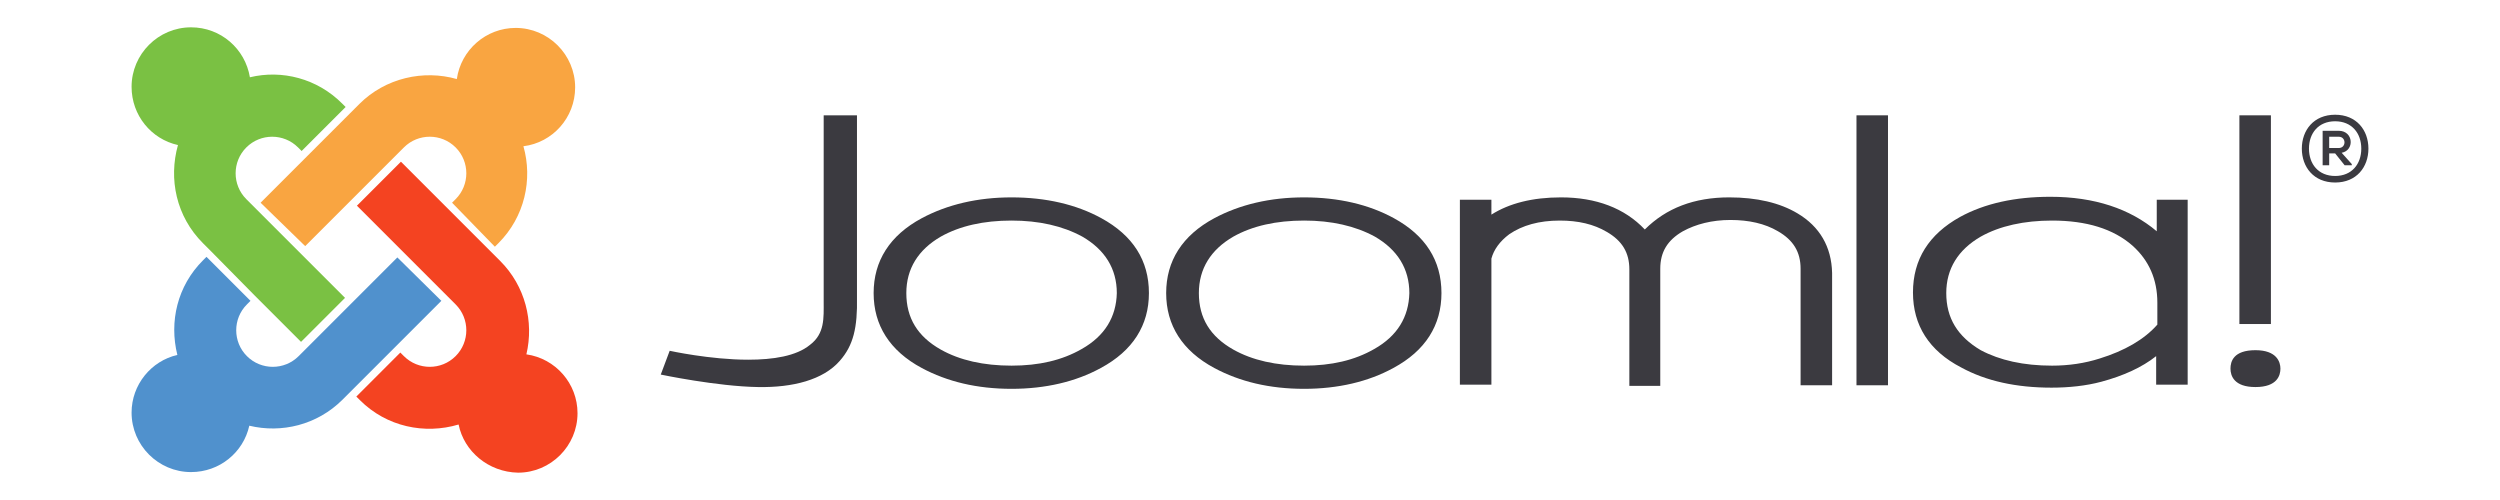
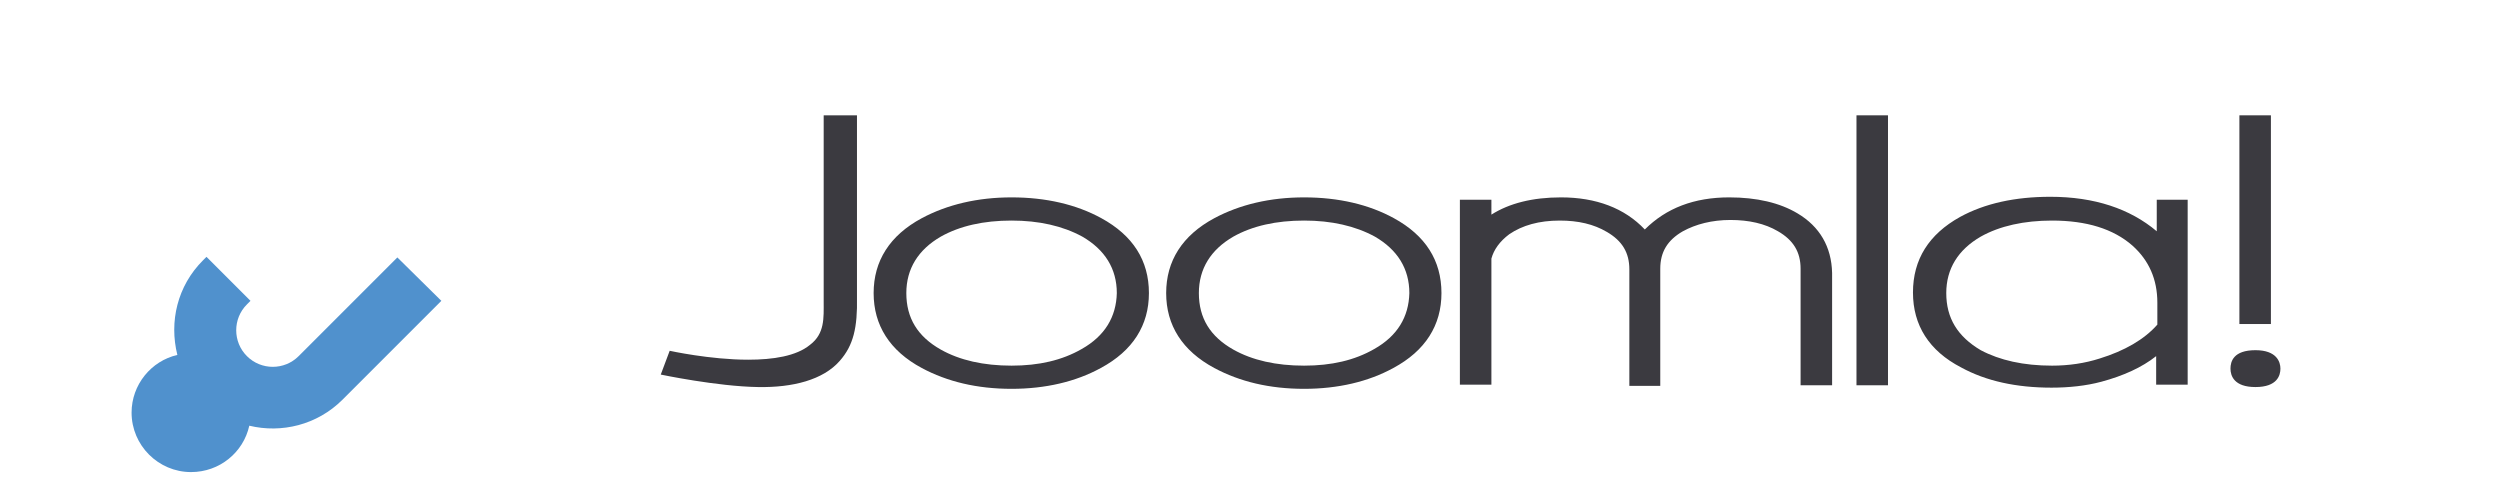
<svg xmlns="http://www.w3.org/2000/svg" version="1.1" id="Layer_1" x="0px" y="0px" width="1900px" height="380px" viewBox="0.5 1217.034 1900 380" enable-background="new 0.5 1217.034 1900 380" xml:space="preserve">
  <g>
    <g id="logo" transform="matrix(1,0,0,1,-35,-35)">
      <path fill="#3B3A40" d="M661.497,1339.679v141.445c0,12.65,0.904,24.4-10.392,32.986c-10.395,8.584-28.018,11.297-46.997,11.297    c-28.922,0-59.65-6.779-59.65-6.779l-6.778,18.076c0,0,42.93,9.039,74.109,9.488c26.21,0.451,49.257-5.42,61.91-19.883    c10.392-11.75,13.555-25.303,13.104-48.354v-138.277H661.497" />
      <path fill="#3B3A40" d="M872.529,1417.856c-18.978-10.393-42.024-15.816-68.235-15.816c-25.758,0-48.804,5.424-68.237,15.816    c-24.401,13.105-36.601,32.537-36.601,56.938c0,24.406,12.2,43.834,36.601,56.939c19.433,10.395,42.027,15.814,68.237,15.814    c25.757,0,48.804-5.42,67.783-15.814c24.401-13.104,36.603-32.533,36.603-56.939    C908.68,1449.94,896.478,1430.962,872.529,1417.856 M857.616,1517.274c-14.912,8.588-32.537,12.652-53.322,12.652    c-21.239,0-39.314-4.064-53.775-12.201c-17.624-9.941-26.209-23.951-26.209-42.93c0-18.525,9.04-32.986,26.209-42.93    c14.46-8.135,32.536-12.201,53.775-12.201c20.785,0,38.862,4.066,53.775,12.201c17.171,9.941,26.209,24.404,26.209,42.93    C883.826,1492.87,875.24,1507.333,857.616,1517.274z" />
      <path fill="#3B3A40" d="M1094.856,1417.856c-18.979-10.393-42.023-15.816-68.235-15.816c-25.756,0-48.803,5.424-68.234,15.816    c-24.402,13.105-36.603,32.537-36.603,56.938c0,24.406,12.201,43.834,36.603,56.939c19.431,10.395,42.025,15.814,68.234,15.814    c25.759,0,48.806-5.42,67.782-15.814c24.404-13.104,36.604-32.533,36.604-56.939    C1131.007,1449.94,1118.809,1430.962,1094.856,1417.856 M1079.944,1517.274c-14.913,8.588-32.534,12.652-53.322,12.652    c-21.239,0-39.313-4.064-53.776-12.201c-17.623-9.941-26.208-23.951-26.208-42.93c0-18.525,9.037-32.986,26.208-42.93    c14.461-8.135,32.537-12.201,53.776-12.201c20.788,0,38.863,4.066,53.776,12.201c17.168,9.941,26.208,24.404,26.208,42.93    C1106.152,1492.87,1097.568,1507.333,1079.944,1517.274z" />
      <path fill="#3B3A40" d="M1401.688,1414.243c-13.555-8.137-31.179-12.203-51.964-12.203c-26.662,0-47.899,8.135-64.17,24.402    c-15.362-16.268-37.053-24.402-63.714-24.402c-21.692,0-39.317,4.521-52.873,13.105c0-3.164,0-11.297,0-11.297h-23.951v140.537    h23.951v-95.801c1.806-6.777,6.326-13.104,13.555-18.525c9.941-6.779,22.597-10.395,38.41-10.395    c14.011,0,25.76,2.711,35.701,8.586c11.75,6.779,17.17,15.818,17.17,28.469v88.57h23.498v-89.02    c0-12.654,5.423-21.693,17.172-28.471c9.942-5.424,22.144-8.586,36.15-8.586c14.011,0,26.208,2.709,36.149,8.586    c11.752,6.777,17.175,15.816,17.175,28.471v88.568h23.951v-85.406C1427.447,1439.548,1418.408,1424.185,1401.688,1414.243" />
      <path fill="#3B3A40" d="M1446.426,1339.679v205.16h23.95v-205.16H1446.426" />
      <path fill="#3B3A40" d="M1737.44,1339.679v158.613h23.951v-158.613H1737.44" />
      <path fill="#3B3A40" d="M1674.63,1403.849c0,0,0,19.432,0,23.951c-20.335-17.17-47.447-26.211-80.886-26.211    c-26.662,0-49.71,4.975-68.689,15.365c-23.5,13.105-35.698,32.084-35.698,57.393c0,24.854,12.199,44.283,36.602,56.934    c18.98,10.395,42.025,15.365,68.688,15.365c13.104,0,26.21-1.355,37.958-4.516c16.721-4.52,30.73-10.85,41.575-19.434    c0,4.971,0,21.691,0,21.691h23.95v-140.537h-23.499 M1514.661,1474.794c0-18.523,9.04-32.986,26.21-42.928    c14.46-8.135,32.988-12.201,54.227-12.201c26.209,0,46.544,6.324,61.004,18.979c12.653,11.297,18.98,25.76,18.98,43.381    c0,0,0,15.365,0,16.721c-9.941,11.297-24.853,19.883-43.833,25.756c-11.296,3.615-23.5,5.426-36.15,5.426    c-21.691,0-39.767-4.064-54.227-11.75C1523.246,1507.784,1514.661,1493.774,1514.661,1474.794z" />
      <path fill="#3B3A40" d="M1749.644,1518.177c-16.72,0-18.979,8.584-18.979,14.01c0,5.422,2.712,14.006,18.979,14.006    c16.72,0,18.979-9.037,18.979-14.006C1768.623,1527.216,1765.909,1518.177,1749.644,1518.177z" />
-       <path fill="#3B3A40" d="M1835.5,1364.985c0,14.008-9.035,25.76-25.304,25.76s-25.306-11.752-25.306-25.76    c0-14.006,9.038-25.756,25.306-25.756C1826.465,1339.229,1835.5,1350.979,1835.5,1364.985z M1790.313,1364.985    c0,11.75,7.23,20.787,19.884,20.787c12.654,0,19.885-9.037,19.885-20.787c0-11.748-7.23-20.785-19.885-20.785    C1797.543,1344.2,1790.313,1353.237,1790.313,1364.985z M1815.166,1368.149c9.94-1.809,9.038-16.719-2.258-16.719h-12.201v26.209    h4.97v-9.037h4.52l7.229,9.037h5.425v-0.904L1815.166,1368.149z M1812.908,1355.948c5.873,0,5.873,8.586,0,8.586h-7.231v-8.586    H1812.908z" />
    </g>
    <g id="brandmark" transform="matrix(1,0,0,1,-35,-35)">
-       <path id="j-green" fill="#7AC143" d="M196.053,1443.163l-6.326-6.326c-20.336-20.334-26.21-48.803-18.979-74.561    c-20.336-4.52-35.249-22.596-35.249-44.283c0-24.855,20.336-45.189,45.188-45.189c22.594,0,41.123,16.268,44.737,37.957    c24.403-5.875,51.064,0.904,70.043,19.885l2.711,2.709l-33.44,33.441l-2.711-2.713c-10.846-10.844-28.47-10.844-39.314,0    c-10.845,10.846-10.845,28.471,0,39.316l75.014,75.012l-33.441,33.439l-35.248-35.248L196.053,1443.163z" />
-       <path id="j-orange" fill="#F9A541" d="M233.56,1406.106l35.247-35.246l33.44-33.439l6.327-6.326    c19.883-19.883,48.803-26.211,74.109-18.979c3.163-22.143,22.143-38.863,44.737-38.863c24.853,0,45.189,20.336,45.189,45.189    c0,23.045-17.172,42.023-39.315,44.736c7.23,25.307,0.904,53.773-18.979,73.656l-2.712,2.711l-32.535-33.439l2.711-2.709    c10.846-10.846,10.846-28.471,0-39.314c-10.845-10.846-28.468-10.846-39.313,0l-6.327,6.324l-33.44,33.441l-35.247,35.248    L233.56,1406.106z" />
-       <path id="j-red" fill="#F44321" d="M384.04,1574.661c-25.759,7.686-54.68,1.809-75.013-18.527l-2.712-2.711l33.44-33.439    l2.711,2.711c10.845,10.848,28.467,10.848,39.313,0c10.846-10.844,10.846-28.467,0-39.313l-6.324-6.326l-33.441-33.439    l-35.248-35.248l33.439-33.441l75.465,75.467c18.98,18.98,25.759,46.092,19.884,70.945c22.143,3.164,38.862,22.143,38.862,44.736    c0,24.854-20.335,45.189-45.188,45.189C406.632,1610.813,388.105,1594.997,384.04,1574.661z" />
      <path id="j-blue" fill="#5091CD" d="M370.934,1480.671l-35.248,35.248l-33.439,33.438l-6.327,6.328    c-19.431,19.432-46.544,25.756-70.946,19.883c-4.518,20.332-22.595,35.246-44.285,35.246c-24.854,0-45.188-20.334-45.188-45.188    c0-21.238,14.913-39.314,34.795-43.832c-6.326-25.309,0-52.42,19.431-71.854l2.711-2.709l33.441,33.441l-2.713,2.709    c-10.844,10.846-10.844,28.469,0,39.313c10.846,10.848,28.469,10.848,39.314,0l6.327-6.326l33.44-33.439l35.248-35.244    L370.934,1480.671z" />
    </g>
  </g>
</svg>